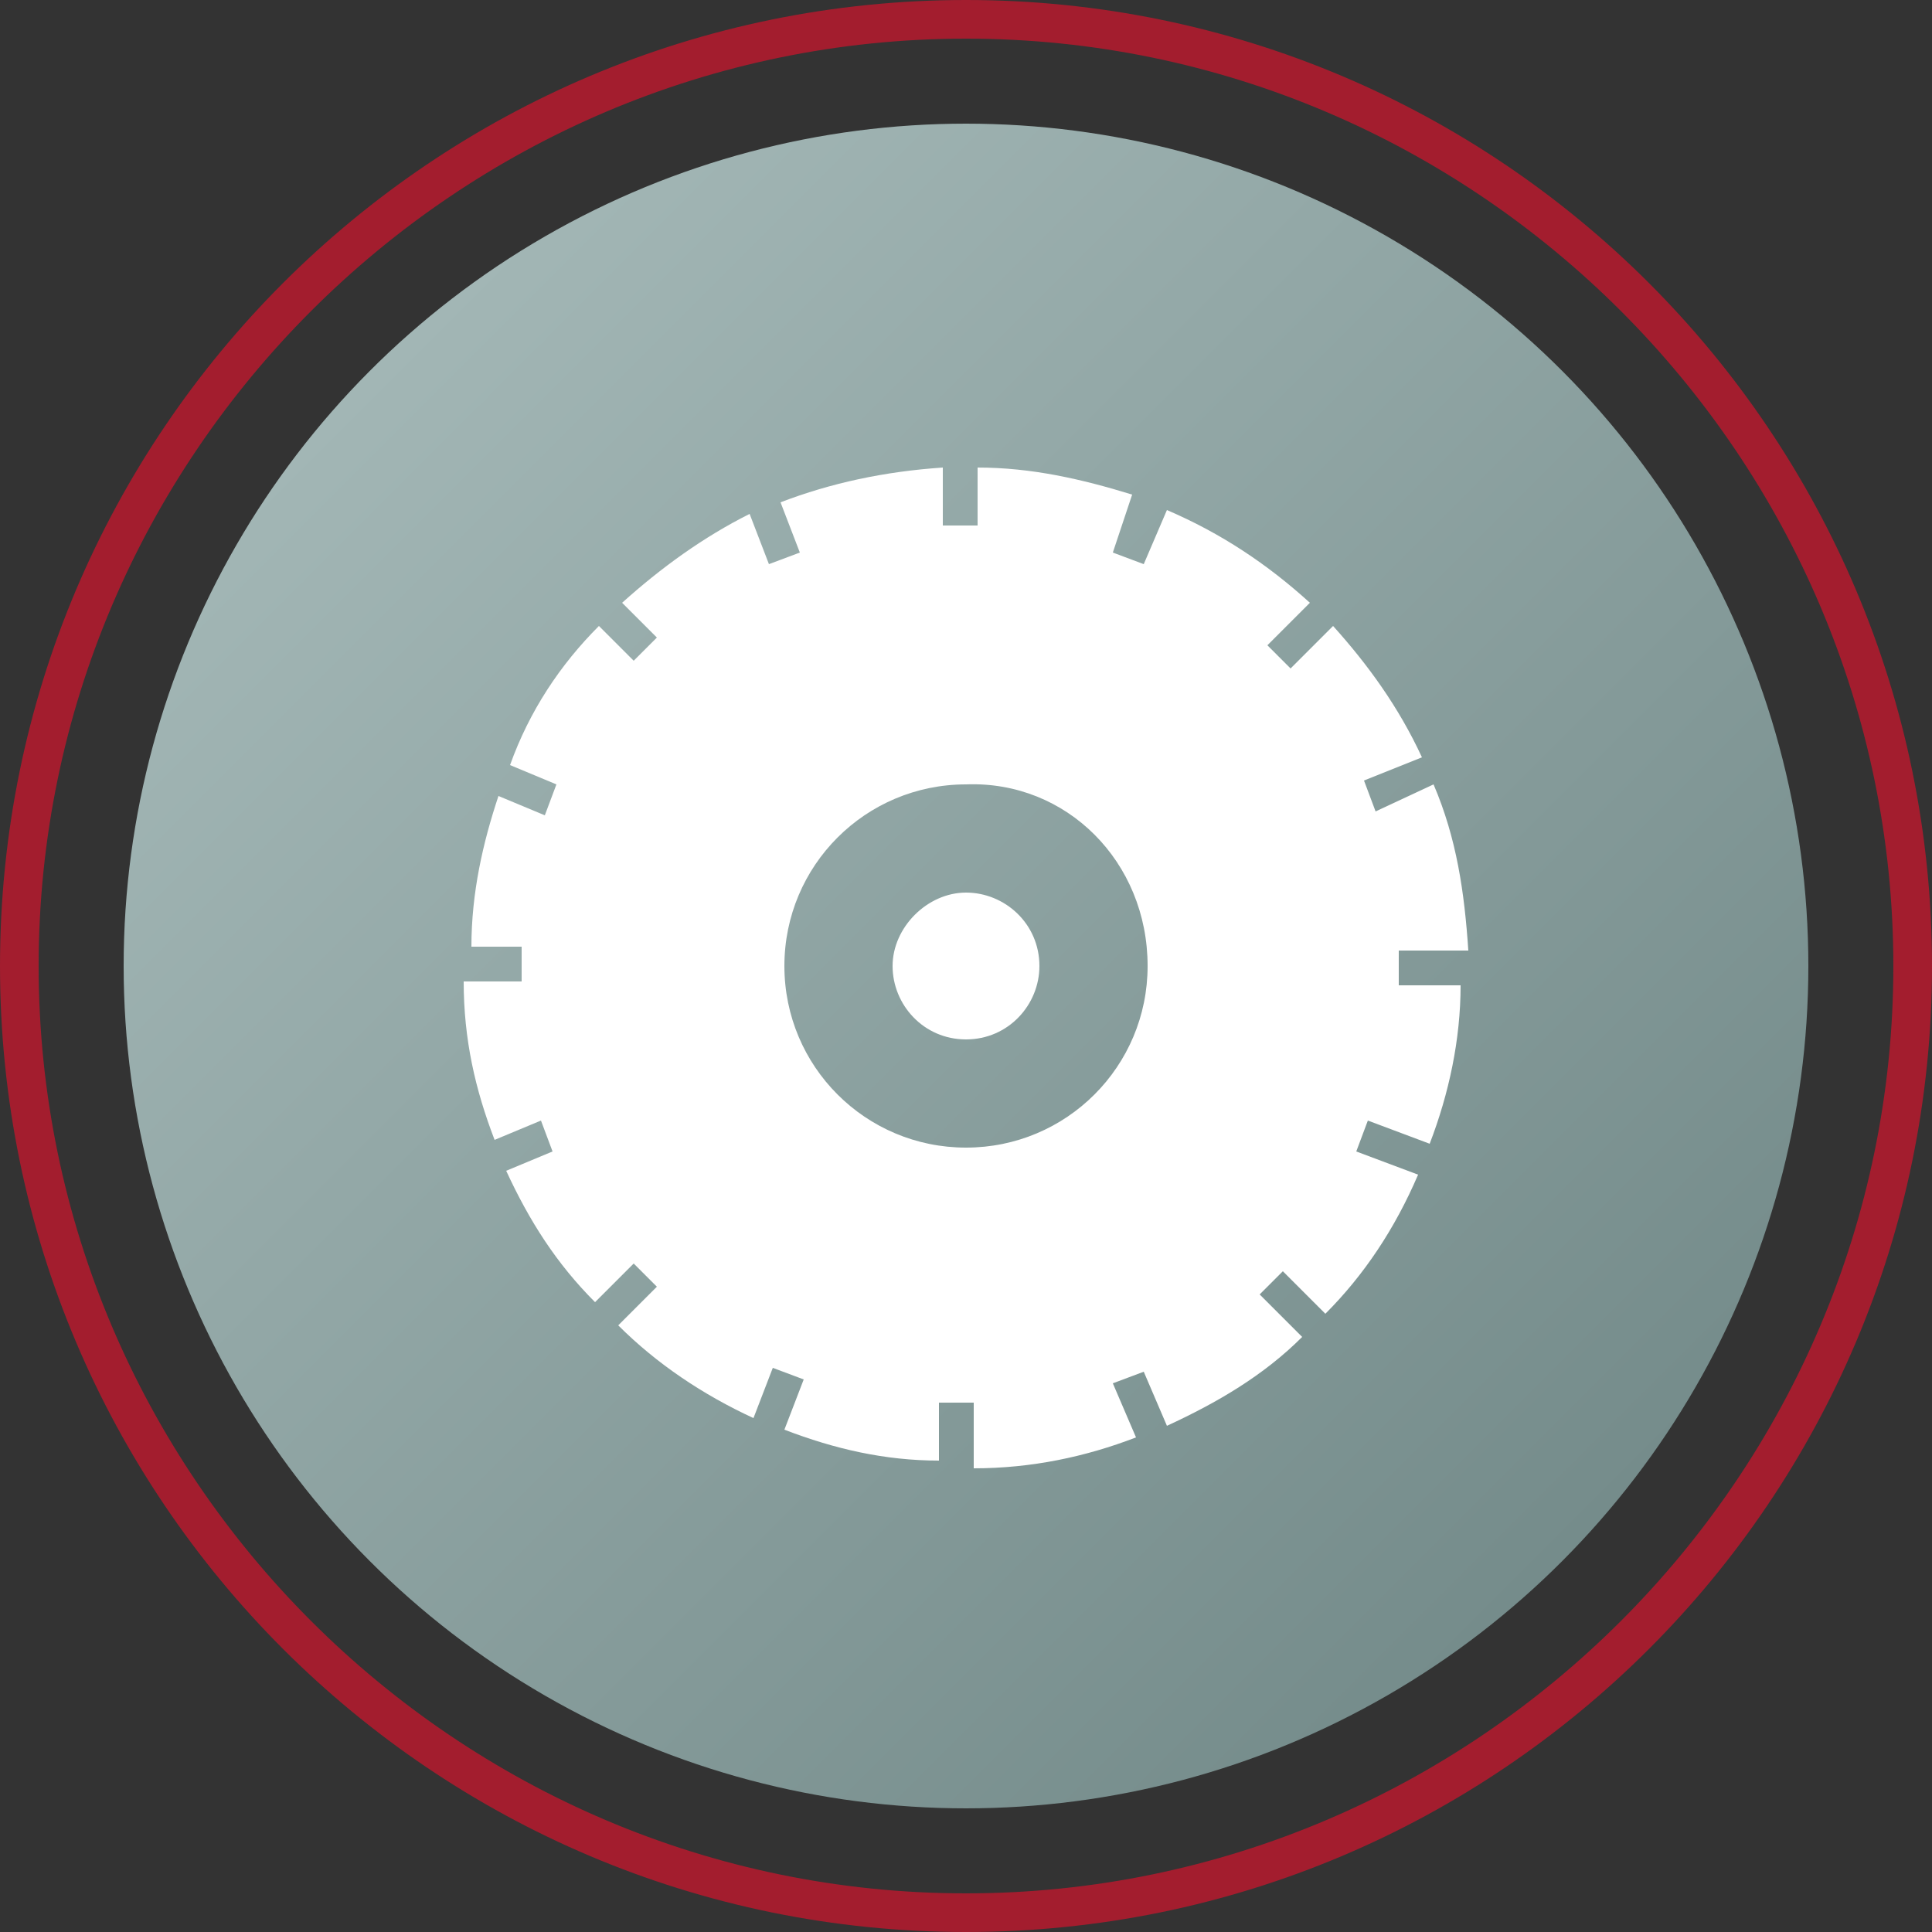
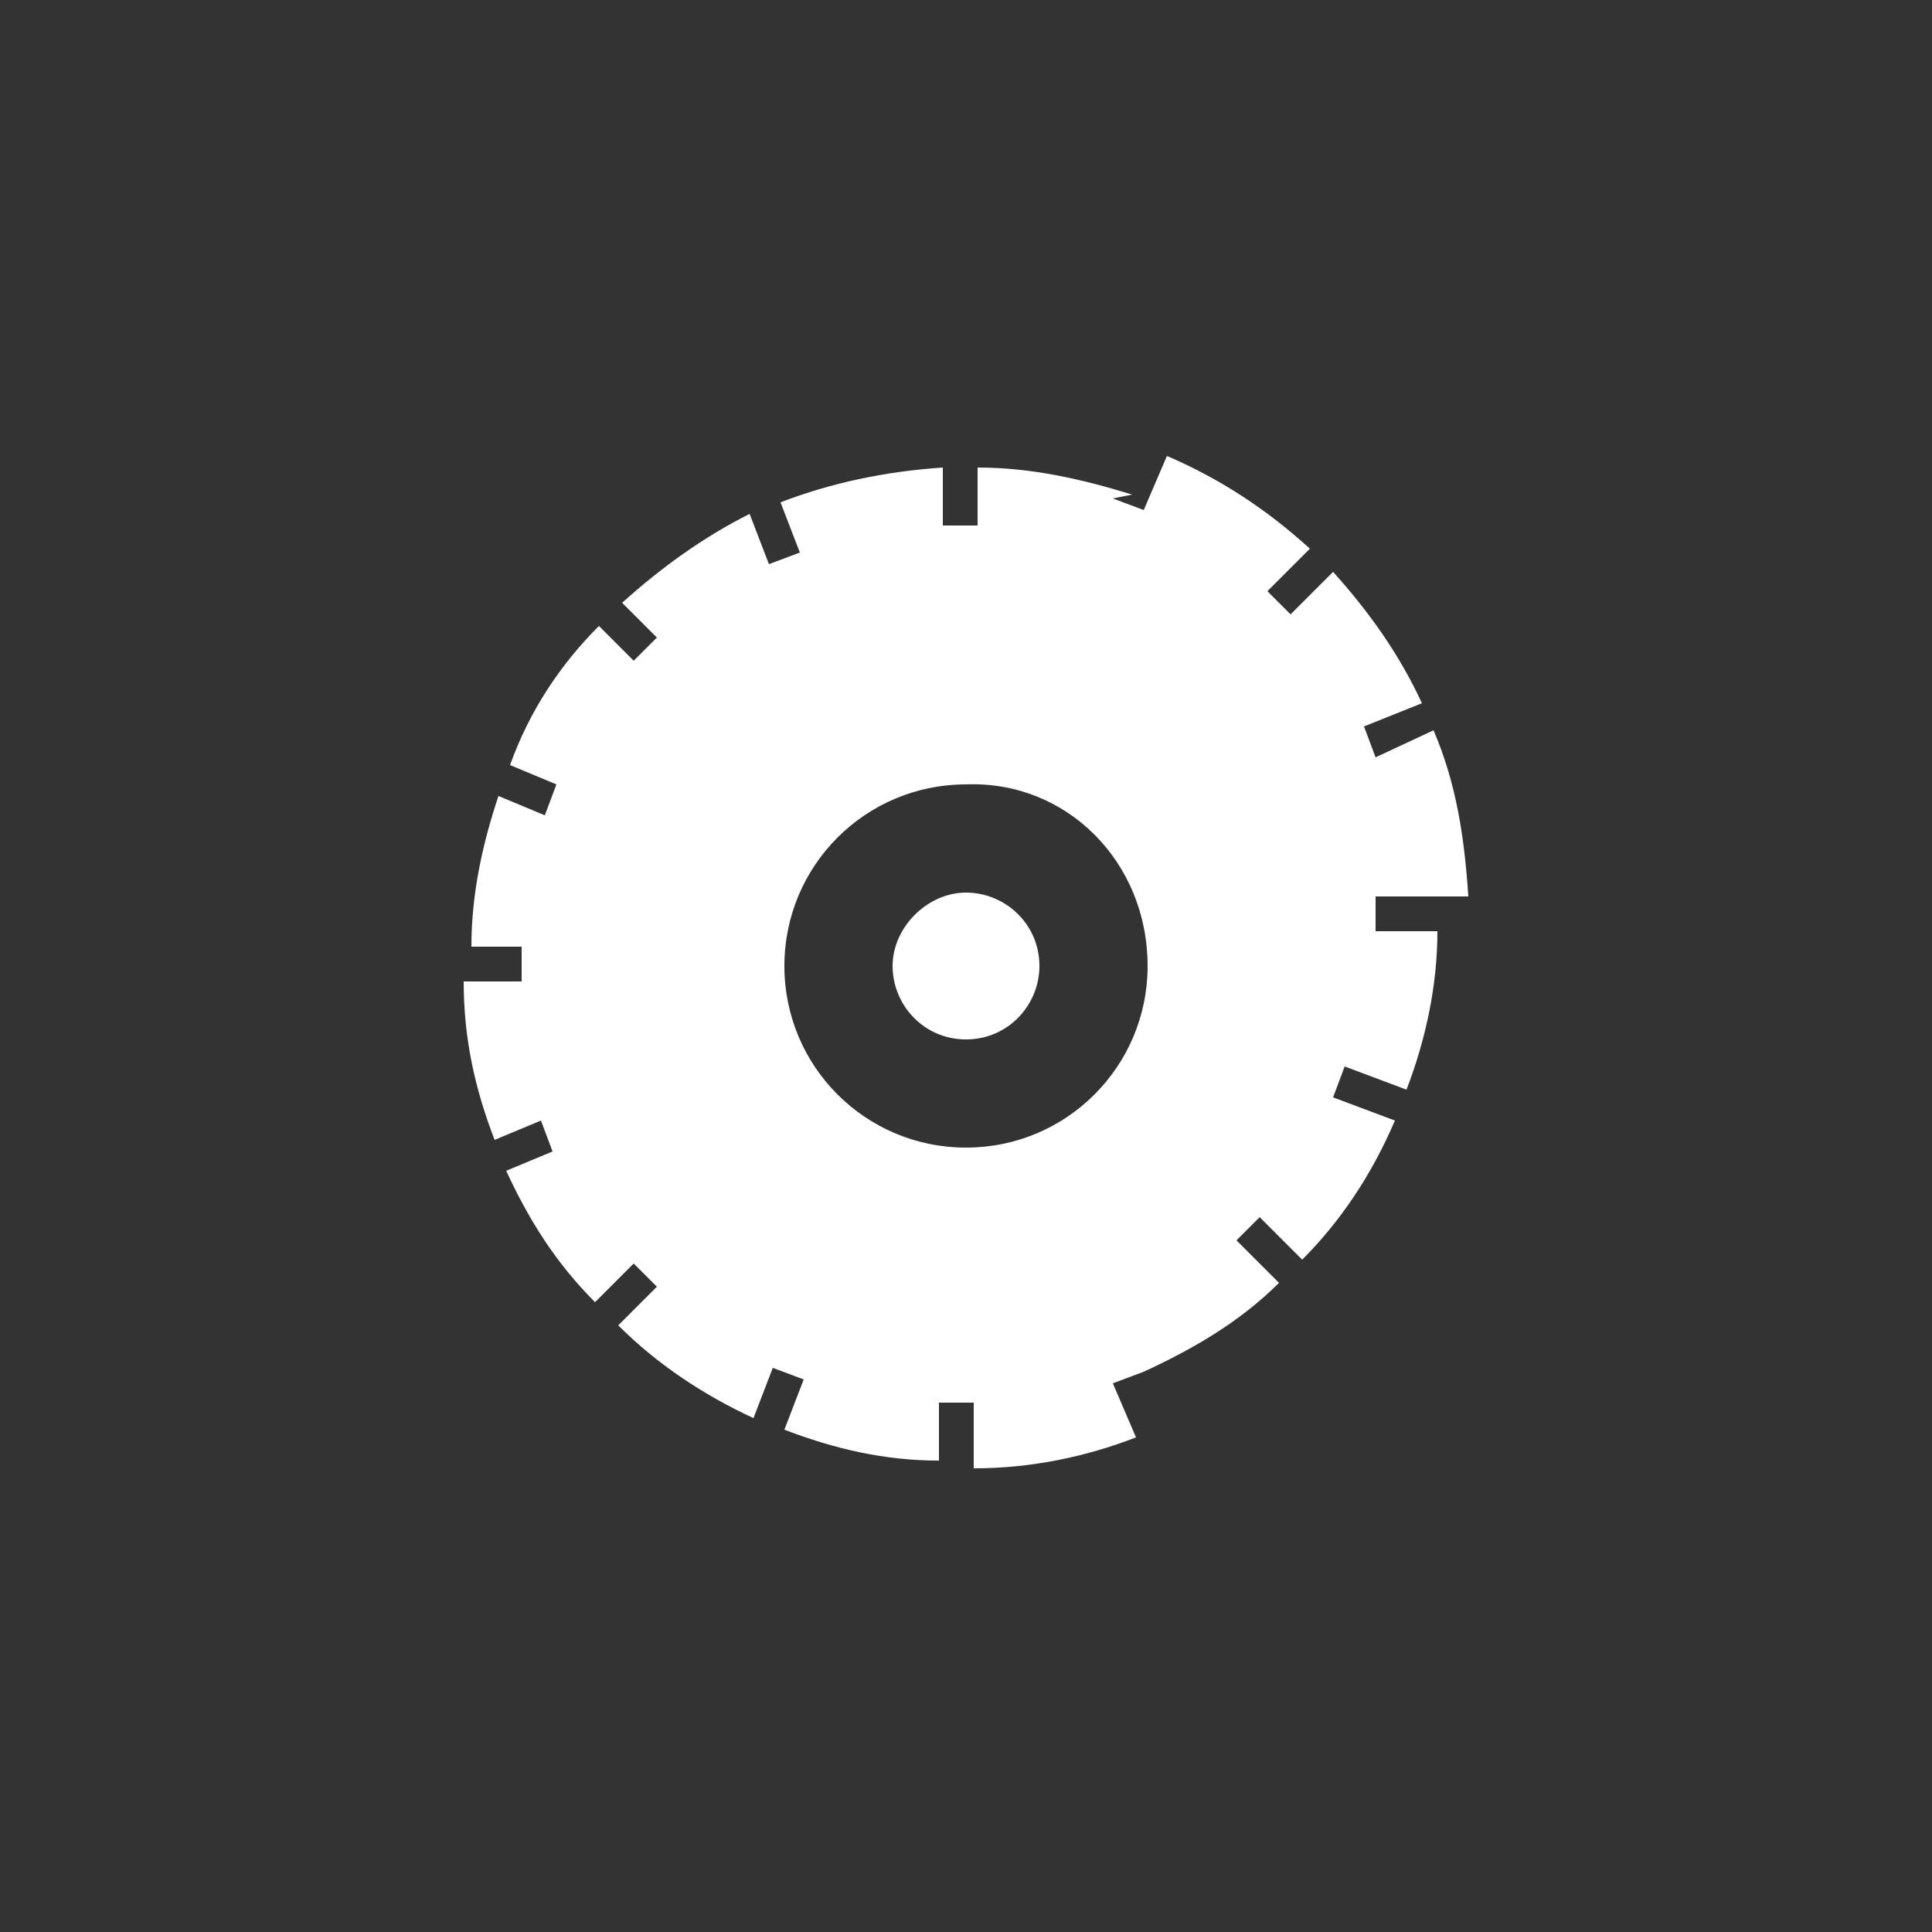
<svg xmlns="http://www.w3.org/2000/svg" version="1.1" id="Capa_1" x="0px" y="0px" width="50px" height="50px" viewBox="0 0 50 50" style="enable-background:new 0 0 50 50;" xml:space="preserve">
  <rect x="0" y="0" width="50" height="50" fill="#333333" stroke="none" />
  <style type="text/css">
	.st0{fill:url(#SVGID_1_);}
	.st1{fill:#A31D2E;}
	.st2{fill:#FFFFFF;}
</style>
  <linearGradient id="SVGID_1_" gradientUnits="userSpaceOnUse" x1="9.457" y1="801.472" x2="40.223" y2="832.238" gradientTransform="matrix(1 0 0 1 0.16 -791.855)">
    <stop offset="0" style="stop-color:#A2B6B5" />
    <stop offset="1" style="stop-color:#758C8B" />
  </linearGradient>
-   <circle class="st0" cx="25" cy="25" r="21.8" />
-   <path class="st1" d="M25,50C11.2,50,0,38.8,0,25C0,11.2,11.2,0,25,0c13.8,0,25,11.2,25,25C50,38.8,38.8,50,25,50z M25,1  C11.8,1,1,11.8,1,25s10.8,24,24,24s24-10.8,24-24S38.2,1,25,1z" />
  <g>
-     <path class="st2" d="M29.3,12.8c-1.3-0.4-2.6-0.7-4-0.7v1.5h-0.9v-1.5c-1.5,0.1-2.9,0.4-4.2,0.9l0.5,1.3l-0.8,0.3l-0.5-1.3   c-1.2,0.6-2.3,1.4-3.3,2.3l0.9,0.9l-0.6,0.6l-0.9-0.9c-1,1-1.8,2.2-2.3,3.6l1.2,0.5l-0.3,0.8l-1.2-0.5c-0.4,1.2-0.7,2.5-0.7,3.9   h1.3v0.9H12c0,1.5,0.3,2.8,0.8,4.1l1.2-0.5l0.3,0.8l-1.2,0.5c0.6,1.3,1.3,2.4,2.3,3.4l1-1l0.6,0.6l-1,1c1,1,2.2,1.8,3.5,2.4   l0.5-1.3l0.8,0.3l-0.5,1.3c1.3,0.5,2.6,0.8,4,0.8v-1.5h0.9V38c1.5,0,2.9-0.3,4.2-0.8l-0.6-1.4l0.8-0.3l0.6,1.4   c1.3-0.6,2.5-1.3,3.5-2.3l-1.1-1.1l0,0l0,0l0.6-0.6l1.1,1.1c1-1,1.8-2.2,2.4-3.6l-1.6-0.6l0.3-0.8l1.6,0.6c0.5-1.3,0.8-2.7,0.8-4.1   h-1.6v-0.9H38c-0.1-1.5-0.3-2.9-0.9-4.3l-1.5,0.7l-0.3-0.8l1.5-0.6c-0.6-1.3-1.4-2.4-2.3-3.4l-1.1,1.1l-0.6-0.6l1.1-1.1   c-1.1-1-2.3-1.8-3.7-2.4l-0.6,1.4l-0.8-0.3L29.3,12.8z M29.7,25c0,2.6-2.1,4.7-4.7,4.7c-2.6,0-4.7-2.1-4.7-4.7   c0-2.6,2.1-4.7,4.7-4.7C27.6,20.2,29.7,22.3,29.7,25z" />
+     <path class="st2" d="M29.3,12.8c-1.3-0.4-2.6-0.7-4-0.7v1.5h-0.9v-1.5c-1.5,0.1-2.9,0.4-4.2,0.9l0.5,1.3l-0.8,0.3l-0.5-1.3   c-1.2,0.6-2.3,1.4-3.3,2.3l0.9,0.9l-0.6,0.6l-0.9-0.9c-1,1-1.8,2.2-2.3,3.6l1.2,0.5l-0.3,0.8l-1.2-0.5c-0.4,1.2-0.7,2.5-0.7,3.9   h1.3v0.9H12c0,1.5,0.3,2.8,0.8,4.1l1.2-0.5l0.3,0.8l-1.2,0.5c0.6,1.3,1.3,2.4,2.3,3.4l1-1l0.6,0.6l-1,1c1,1,2.2,1.8,3.5,2.4   l0.5-1.3l0.8,0.3l-0.5,1.3c1.3,0.5,2.6,0.8,4,0.8v-1.5h0.9V38c1.5,0,2.9-0.3,4.2-0.8l-0.6-1.4l0.8-0.3c1.3-0.6,2.5-1.3,3.5-2.3l-1.1-1.1l0,0l0,0l0.6-0.6l1.1,1.1c1-1,1.8-2.2,2.4-3.6l-1.6-0.6l0.3-0.8l1.6,0.6c0.5-1.3,0.8-2.7,0.8-4.1   h-1.6v-0.9H38c-0.1-1.5-0.3-2.9-0.9-4.3l-1.5,0.7l-0.3-0.8l1.5-0.6c-0.6-1.3-1.4-2.4-2.3-3.4l-1.1,1.1l-0.6-0.6l1.1-1.1   c-1.1-1-2.3-1.8-3.7-2.4l-0.6,1.4l-0.8-0.3L29.3,12.8z M29.7,25c0,2.6-2.1,4.7-4.7,4.7c-2.6,0-4.7-2.1-4.7-4.7   c0-2.6,2.1-4.7,4.7-4.7C27.6,20.2,29.7,22.3,29.7,25z" />
    <path class="st2" d="M25,23.1c1,0,1.9,0.8,1.9,1.9c0,1-0.8,1.9-1.9,1.9S23.1,26,23.1,25C23.1,24,24,23.1,25,23.1z" />
  </g>
</svg>